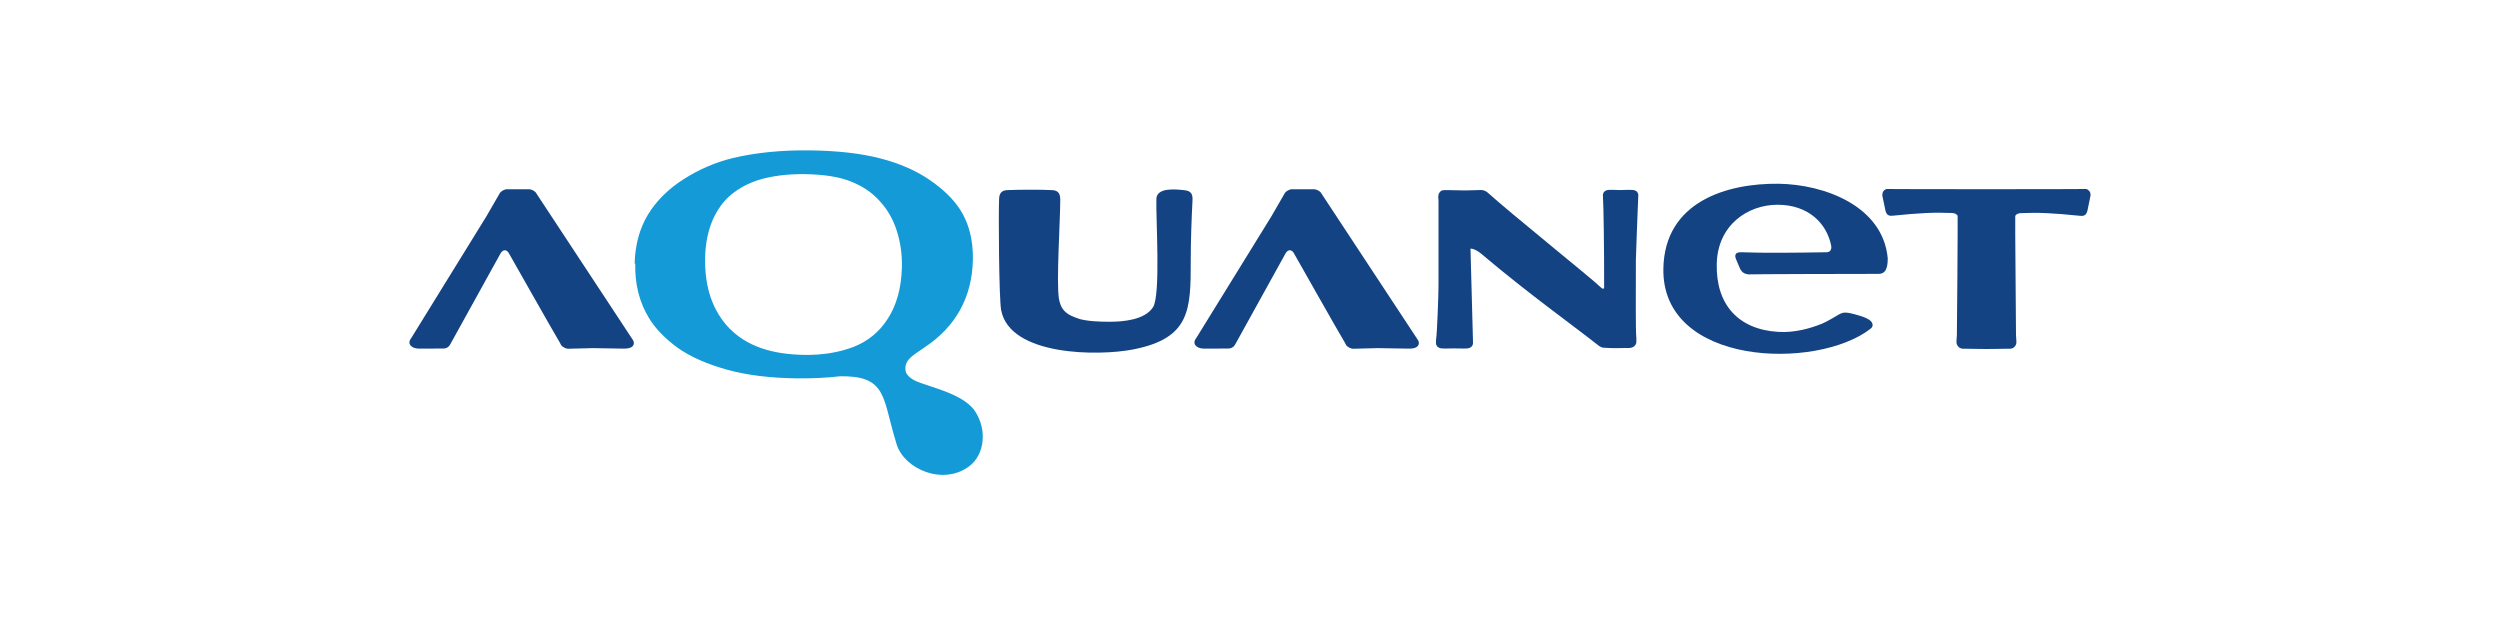
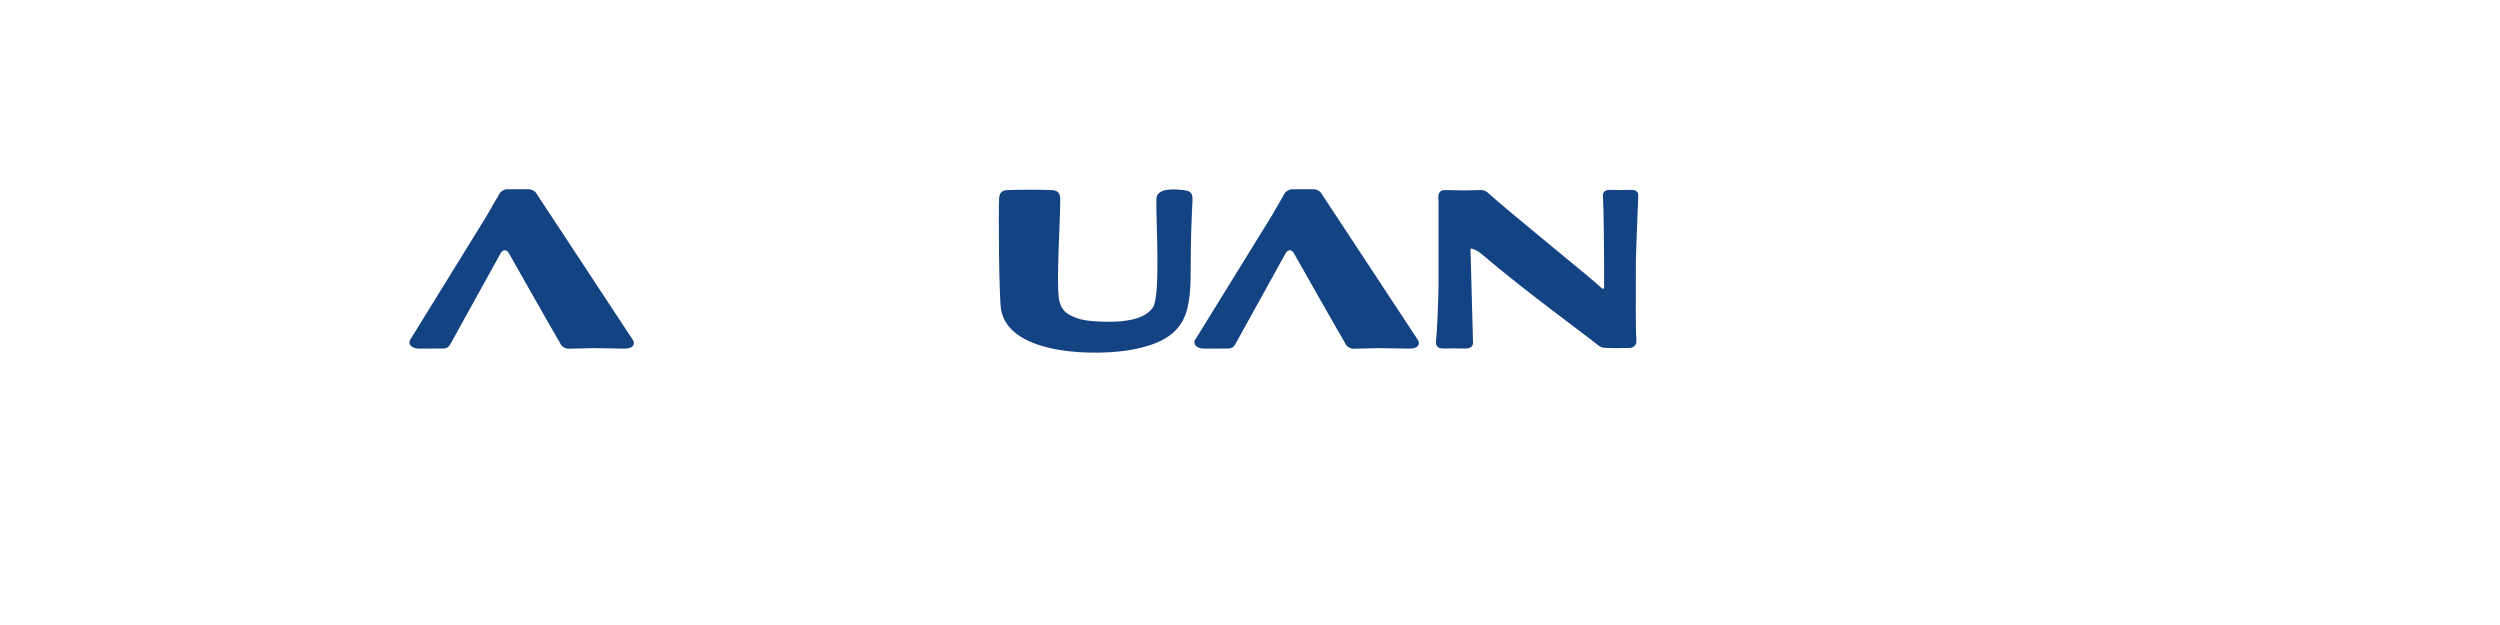
<svg xmlns="http://www.w3.org/2000/svg" id="Layer_1" viewBox="0 0 200 50">
  <defs>
    <style>.cls-1{fill:#144383;}.cls-2{fill:#149bd7;}</style>
  </defs>
  <path class="cls-1" d="M86.23,25.48c.72.23,1.76.26,2.52.26,1.11,0,2.82-.14,3.49-1.16.63-.97.22-7.13.27-8.67.03-.94,1.58-.77,2.27-.69.51.06.64.31.62.79-.08,1.63-.14,3.22-.14,4.85,0,3.93-.04,6.19-4.58,7.09-2.77.55-9.9.55-10.59-3.15-.17-.89-.22-7.75-.16-8.93.02-.41.21-.64.63-.66.86-.04,2.78-.05,3.63,0,.49.03.63.31.63.76,0,1.73-.32,6.53-.11,7.9.06.36.17.72.43.99.29.32.72.49,1.12.62" />
  <path class="cls-1" d="M117.64,19.92l.2,7.44c.02.18-.04.35-.21.44-.13.08-.29.08-.41.08h-.27c-.5,0-.77-.02-1.15,0h-.28c-.13,0-.3,0-.43-.08-.18-.1-.24-.28-.21-.48v-.1c.09-.52.2-3.66.2-4.39v-6.85c-.02-.07-.02-.16-.02-.25,0-.08.02-.21.09-.31.07-.12.19-.21.38-.21h.32c.94.03,1.59.02,1.59.02l1.07-.03c.09,0,.3.06.37.11l.14.1c.81.74,2.91,2.48,4.88,4.1.98.81,1.94,1.59,2.68,2.21.74.61,1.28,1.07,1.44,1.23.28.28.31.08.31.06.01-2.96-.05-6.84-.09-7.15v-.1c-.07-.46.26-.58.56-.57h.28c.27.02.68.02,1.07,0h.29c.12,0,.29,0,.42.07.18.11.23.29.2.47-.01.28-.19,4.6-.19,5.05,0,3.39-.03,5.41.04,6.31v.16c.04.42-.31.59-.59.59h-.26c-.42.02-1.19.02-1.7-.02h-.1c-.08-.01-.27-.09-.33-.14-2.25-1.77-5.66-4.19-9.42-7.37-.27-.23-.55-.37-.75-.41-.05-.01-.09-.01-.11-.01" />
  <path class="cls-1" d="M34.75,27.89h-1.2c-.21,0-.46-.04-.63-.18-.23-.18-.2-.44-.03-.65l6.02-9.75,1.07-1.85c.09-.16.37-.32.57-.32h1.78c.18,0,.46.14.55.29l7.72,11.72c.17.23.15.5-.12.64-.17.09-.41.1-.6.1l-2.46-.04-1.96.05c-.21,0-.47-.15-.57-.29-.05-.1-.14-.29-.3-.54-.2-.31-3.89-6.83-3.89-6.83-.17-.29-.46-.3-.65.02l-3.96,7.16c-.13.27-.28.45-.61.46h-.72Z" />
-   <path class="cls-1" d="M167.12,15.26c.09.09.14.22.12.4l-.24,1.17c-.05.22-.16.48-.54.44-2.26-.23-3.42-.28-4.77-.22-.36,0-.47.21-.47.23,0,.37,0,.88,0,1.53,0,0,.04,6.03.06,7.98.01.26.02.44.03.5,0,0,0,.04,0,.1,0,.05-.01.12-.04.19-.07.17-.22.32-.5.32h-.31c-.43,0-.67.02-1.53.02-.96,0-1-.02-1.53-.02h-.33c-.28,0-.44-.16-.51-.33-.03-.07-.04-.14-.04-.19,0-.06,0-.1,0-.1.01-.06.02-.24.03-.5.03-1.96.06-7.98.06-7.98,0-.65,0-1.15,0-1.53,0-.02-.1-.22-.47-.23-1.35-.06-2.51-.01-4.77.22-.38.04-.49-.21-.54-.44l-.24-1.15c-.02-.18.03-.32.12-.42.04-.04.08-.07.11-.09l.11-.04c.34.02,15.62.02,15.92,0,.07,0,.11.01.15.04.03.02.07.05.11.09" />
-   <path class="cls-1" d="M139.24,21.58l-.31-.73c-.27-.56,0-.69.43-.67,1.68.07,4.25.04,6.76,0,.27,0,.42-.19.38-.5-.36-1.86-1.88-3.3-4.29-3.3s-4.8,1.64-4.87,4.72c-.08,3.27,1.73,5.26,4.92,5.45,1.34.08,2.56-.28,3.49-.65.46-.19,1.25-.68,1.34-.73.38-.2.52-.28,1.85.14.25.08.5.2.66.32.17.13.36.44.03.68-4.31,3.33-16.73,2.99-16.56-4.85.11-5.34,5.1-6.81,9.22-6.76,3.66.05,8.35,1.78,8.73,5.97,0,.92-.25,1.24-.73,1.24-2.2,0-10.13.02-10.38.04,0,0-.49,0-.66-.39" />
-   <path class="cls-2" d="M50.77,21.09c.04-1.49.39-2.8,1.06-3.91.68-1.12,1.64-2.07,2.87-2.85,1.22-.78,2.52-1.34,3.9-1.68,1.84-.44,3.92-.65,6.23-.62,2.18.03,4.04.24,5.59.64,1.55.4,2.87.98,3.96,1.73,1.07.73,1.88,1.52,2.42,2.35.73,1.13,1.06,2.49,1.03,4.05-.07,2.96-1.34,5.32-3.88,7-.54.36-.96.64-1.2.9-.31.34-.39.71-.26,1.13.26.46.76.66,1.15.8.43.16.98.32,1.56.53,1.15.41,2.25.92,2.79,1.72,1.02,1.53.76,3.5-.44,4.41-2.09,1.59-5.21.24-5.82-1.75-.3-.96-.48-1.75-.66-2.41-.17-.66-.34-1.23-.59-1.69-.58-1.04-1.53-1.35-3.26-1.34-1.13.13-2.27.18-3.47.17-2.16-.03-4.04-.26-5.64-.71-1.59-.45-2.89-1.02-3.9-1.74-.99-.72-1.75-1.5-2.27-2.34-.79-1.28-1.16-2.75-1.12-4.39M58.38,26.29c1.34,1.37,3.32,2.07,6,2.1,1.42.02,2.71-.19,3.88-.63,1.14-.44,2.07-1.18,2.76-2.26.7-1.08,1.08-2.43,1.13-4.06.03-1.01-.1-1.99-.39-2.92-.29-.94-.75-1.75-1.38-2.43-.61-.69-1.39-1.21-2.33-1.58-.91-.36-2.14-.56-3.71-.58-1.41-.01-2.63.15-3.69.48-.78.25-1.49.62-2.13,1.14-.62.51-1.13,1.19-1.51,2.06-.37.86-.57,1.85-.6,2.95-.06,2.43.61,4.34,1.97,5.74" />
  <path class="cls-1" d="M97.55,27.89h-1.2c-.21,0-.46-.04-.63-.18-.23-.18-.2-.44-.03-.65l6.02-9.75,1.07-1.85c.09-.16.37-.32.57-.32h1.78c.18,0,.46.14.55.29l7.72,11.72c.17.23.15.5-.12.64-.17.09-.41.1-.6.1l-2.46-.04-1.96.05c-.21,0-.47-.15-.57-.29-.05-.1-.14-.29-.3-.54-.2-.31-3.89-6.83-3.89-6.83-.17-.29-.46-.3-.65.02l-3.96,7.16c-.13.27-.29.45-.61.46h-.72Z" />
</svg>